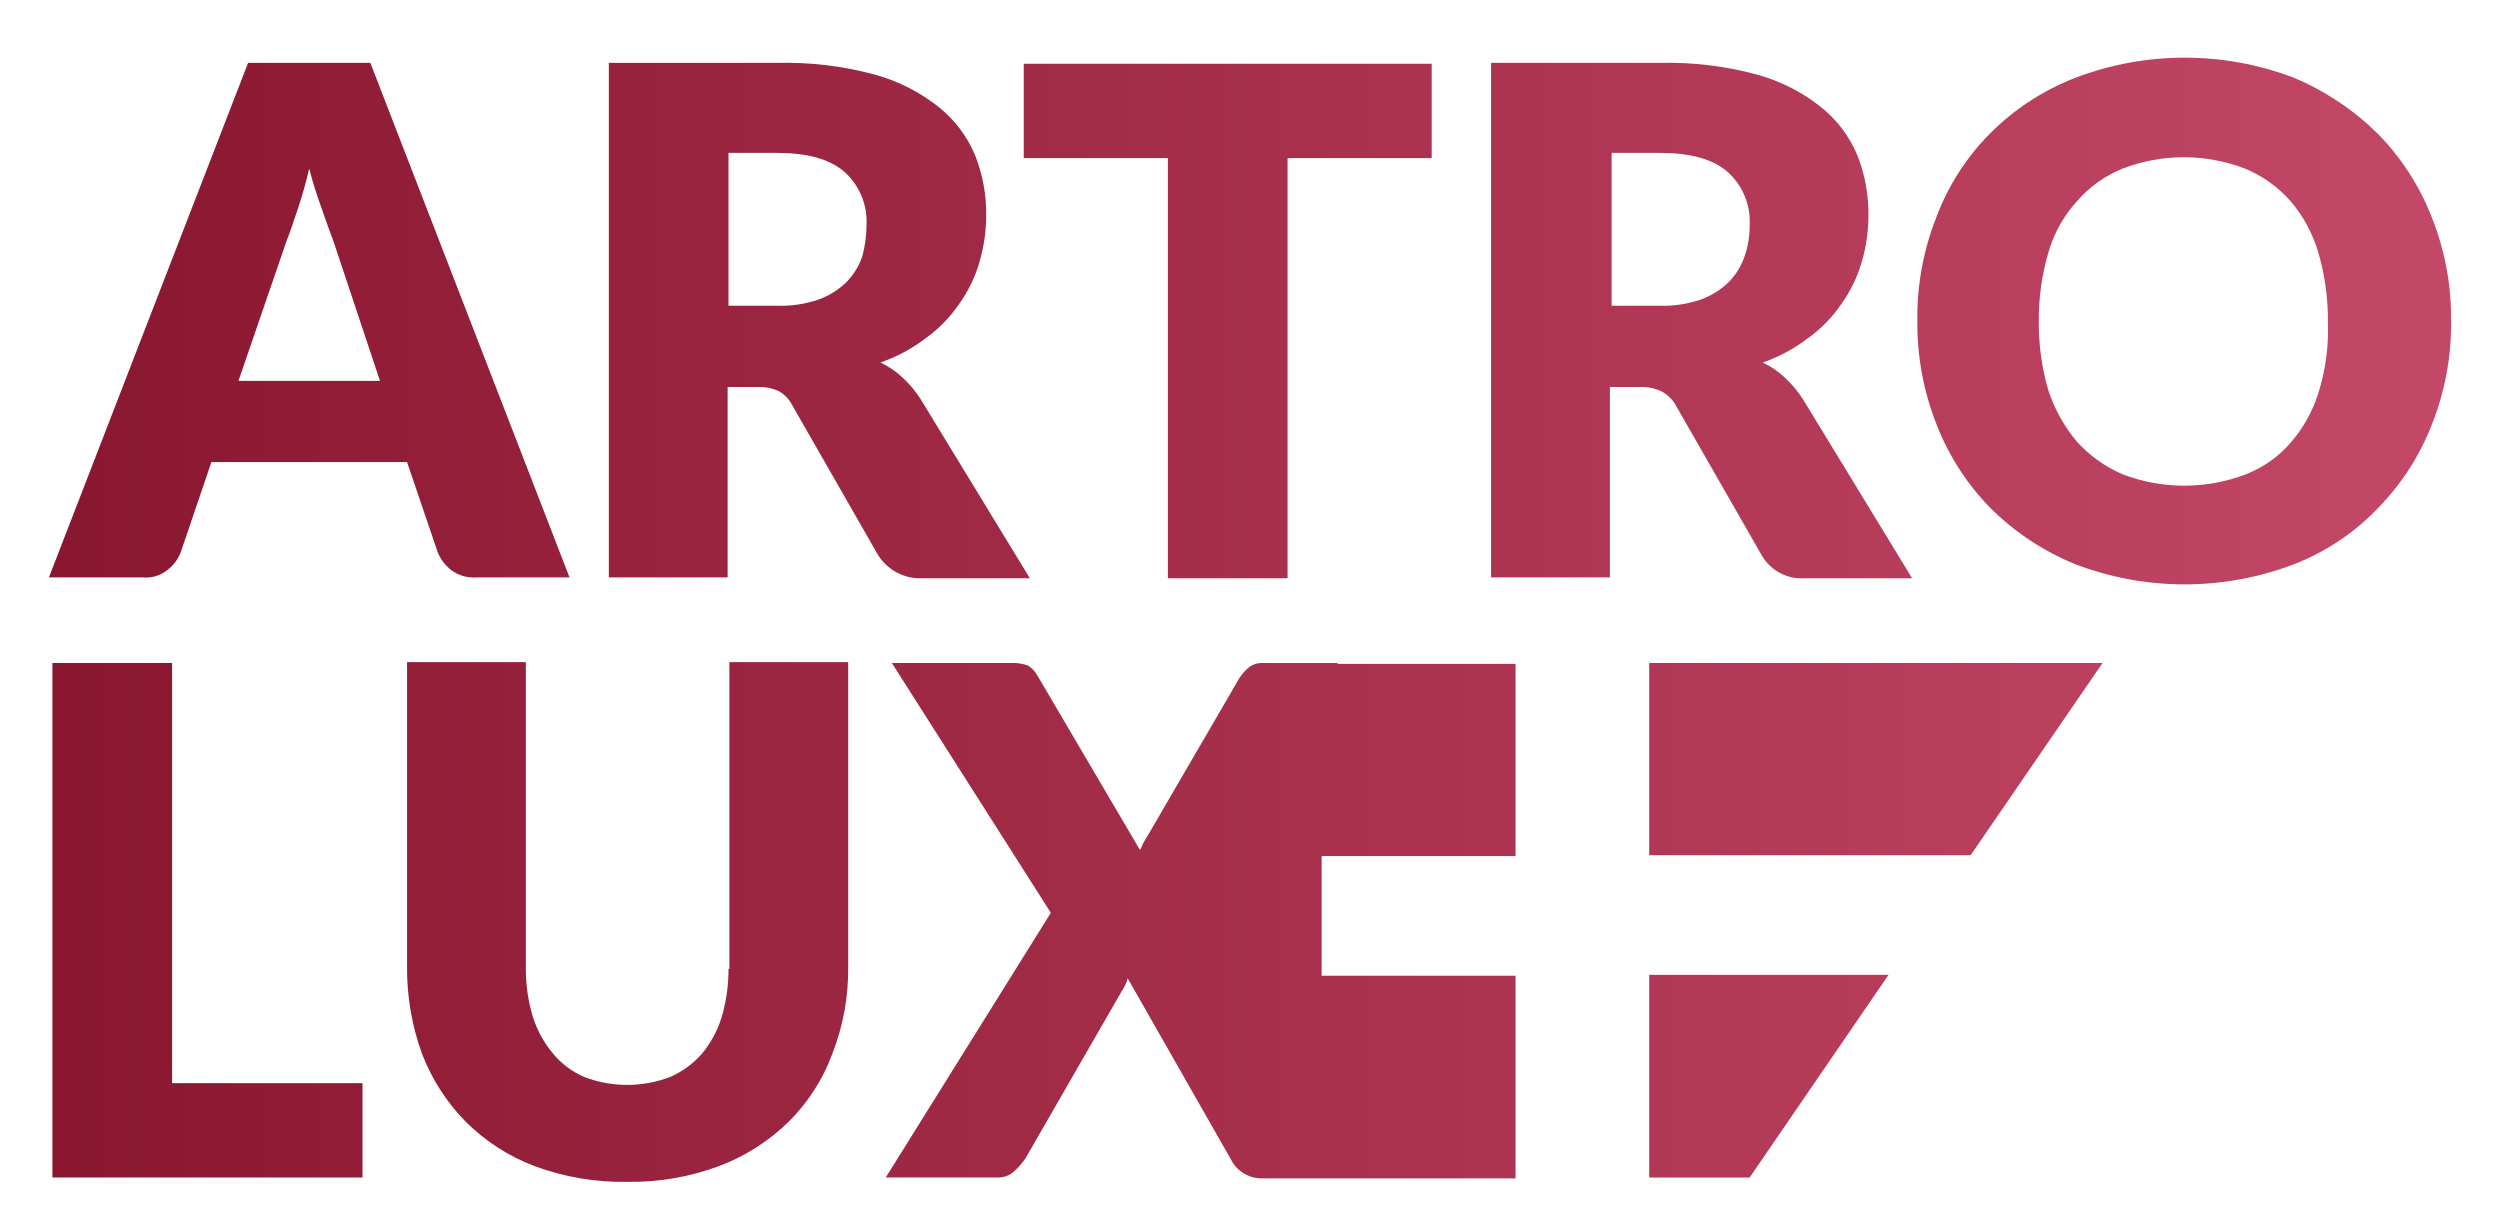
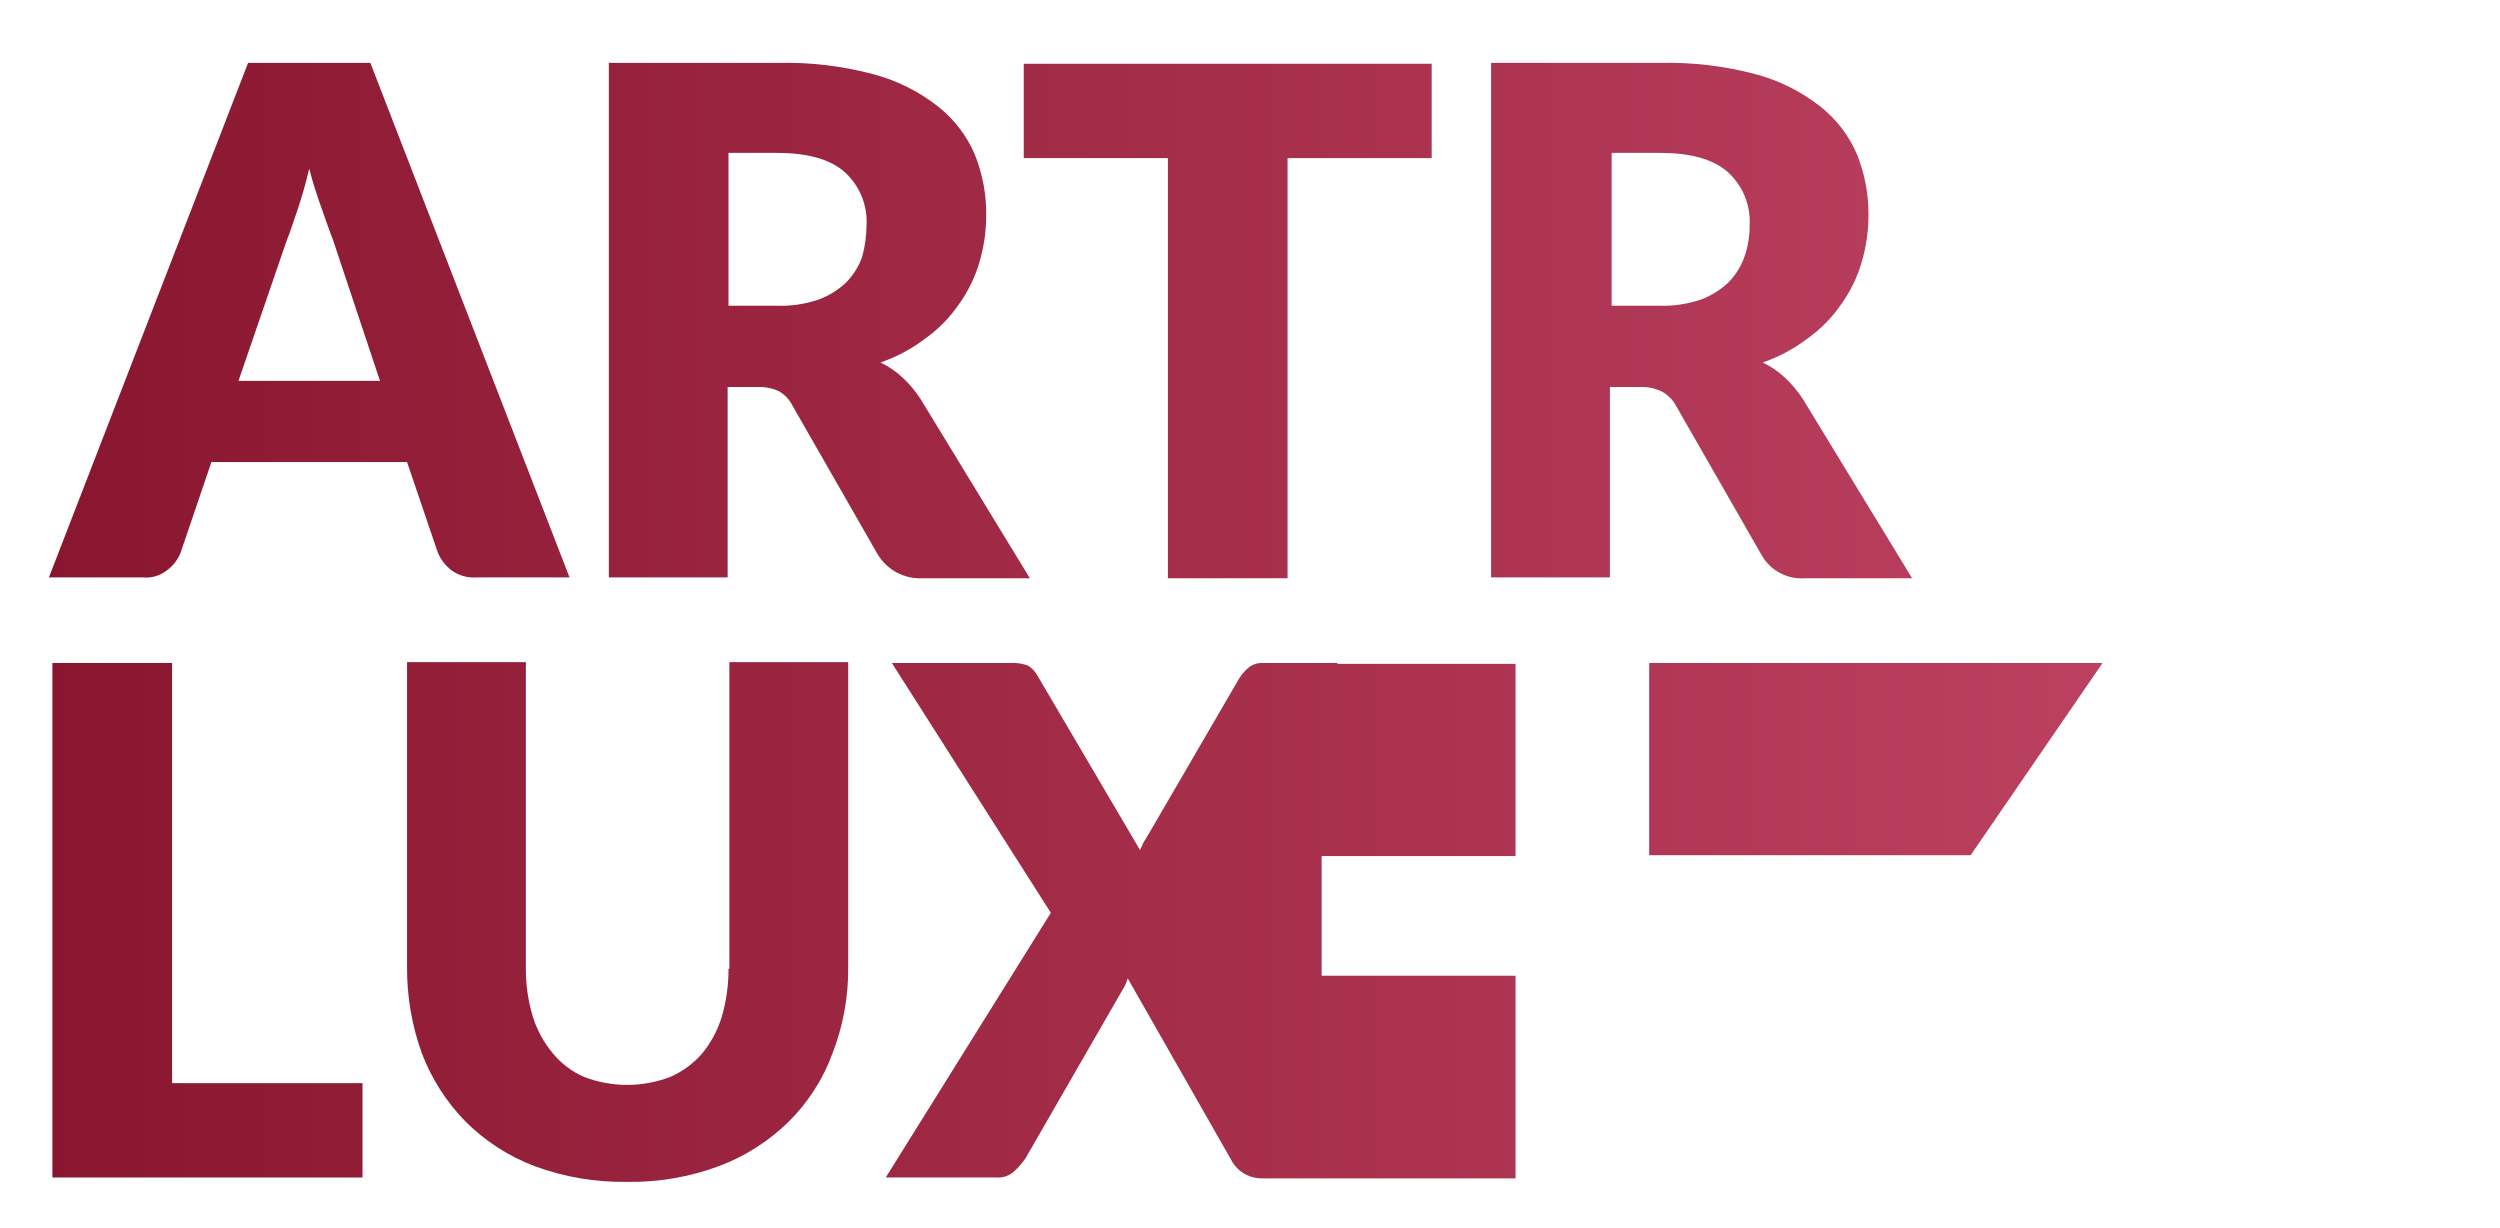
<svg xmlns="http://www.w3.org/2000/svg" viewBox="0 0 286.2 140.6">
  <defs>
    <style>.cls-1{fill:none;}.cls-2{clip-path:url(#clip-path);}.cls-3{fill:url(#Безымянный_градиент_10);}.cls-4{clip-path:url(#clip-path-2);}.cls-5{clip-path:url(#clip-path-3);}.cls-6{clip-path:url(#clip-path-4);}.cls-7{clip-path:url(#clip-path-5);}.cls-8{clip-path:url(#clip-path-6);}.cls-9{clip-path:url(#clip-path-7);}.cls-10{clip-path:url(#clip-path-8);}.cls-11{clip-path:url(#clip-path-9);}.cls-12{clip-path:url(#clip-path-10);}</style>
    <clipPath id="clip-path">
      <path class="cls-1" d="M19.1,65.3a4.57,4.57,0,0,0,1.6-2.1l3.5-10.3H46.6l3.5,10.3a4.91,4.91,0,0,0,1.6,2.1,4.35,4.35,0,0,0,2.9.8H65.2L42.4,7.2h-14L5.6,66.1H16.3A3.88,3.88,0,0,0,19.1,65.3ZM32.8,27.6c.4-1,.8-2.2,1.3-3.7s.9-2.9,1.3-4.6c.4,1.6.9,3.1,1.4,4.5s.9,2.6,1.3,3.6l5.4,16.2H27.3Z" />
    </clipPath>
    <linearGradient id="Безымянный_градиент_10" y1="-1798.3" x2="286.2" y2="-1798.3" gradientTransform="matrix(1, 0, 0, -1, 0, -1728)" gradientUnits="userSpaceOnUse">
      <stop offset="0" stop-color="#88152e" />
      <stop offset="1" stop-color="#c54969" />
    </linearGradient>
    <clipPath id="clip-path-2">
      <path class="cls-1" d="M105.6,66.2h12.3L105.4,45.7a12.66,12.66,0,0,0-2.1-2.5,10.06,10.06,0,0,0-2.5-1.7,18.57,18.57,0,0,0,5.2-2.8,15.63,15.63,0,0,0,3.8-3.9,15.82,15.82,0,0,0,2.3-4.7,19.05,19.05,0,0,0,.8-5.4,18.15,18.15,0,0,0-1.3-7,14,14,0,0,0-4.2-5.5A20.54,20.54,0,0,0,100,8.5,39,39,0,0,0,89,7.2H69.7V66.1H83.3V44.3h3.5a5.35,5.35,0,0,1,2.4.5,3.89,3.89,0,0,1,1.5,1.6l9.8,17.1A5.66,5.66,0,0,0,105.6,66.2ZM98.7,29.4a7.89,7.89,0,0,1-1.8,2.9,9.21,9.21,0,0,1-3.2,2,13.51,13.51,0,0,1-4.8.7H83.4V17.5h5.5c3.5,0,6.1.7,7.8,2.2a7.64,7.64,0,0,1,2.5,6.1A13.61,13.61,0,0,1,98.7,29.4Z" />
    </clipPath>
    <clipPath id="clip-path-3">
      <polygon class="cls-1" points="133.7 66.2 147.4 66.2 147.4 18.1 163.9 18.1 163.9 7.3 117.2 7.3 117.2 18.1 133.7 18.1 133.7 66.2" />
    </clipPath>
    <clipPath id="clip-path-4">
      <path class="cls-1" d="M191.9,46.5l9.8,17.1a5.25,5.25,0,0,0,4.9,2.6h12.3L206.4,45.7a12.66,12.66,0,0,0-2.1-2.5,10.06,10.06,0,0,0-2.5-1.7,18.57,18.57,0,0,0,5.2-2.8,15.63,15.63,0,0,0,3.8-3.9,15.82,15.82,0,0,0,2.3-4.7,19.05,19.05,0,0,0,.8-5.4,18.15,18.15,0,0,0-1.3-7,14,14,0,0,0-4.2-5.5A20.54,20.54,0,0,0,201,8.5a39,39,0,0,0-11-1.3H170.7V66.1h13.6V44.3h3.5a5.35,5.35,0,0,1,2.4.5A4,4,0,0,1,191.9,46.5ZM184.5,35V17.5H190c3.5,0,6.1.7,7.8,2.2a7.64,7.64,0,0,1,2.5,6.1,10.46,10.46,0,0,1-.6,3.6,7.89,7.89,0,0,1-1.8,2.9,9.21,9.21,0,0,1-3.2,2,13.51,13.51,0,0,1-4.8.7h-5.4Z" />
    </clipPath>
    <clipPath id="clip-path-5">
      <path class="cls-1" d="M278.4,24.9a28.36,28.36,0,0,0-6.2-9.6,30.46,30.46,0,0,0-9.6-6.4,35.12,35.12,0,0,0-25,0,28.07,28.07,0,0,0-9.7,6.3,26.94,26.94,0,0,0-6.2,9.6,31.1,31.1,0,0,0-2.2,11.9,31.46,31.46,0,0,0,2.2,11.9,28.36,28.36,0,0,0,6.2,9.6,29.81,29.81,0,0,0,9.7,6.4,35.12,35.12,0,0,0,25,0,26.54,26.54,0,0,0,9.6-6.4,28.36,28.36,0,0,0,6.2-9.6,31.1,31.1,0,0,0,2.2-11.9A31,31,0,0,0,278.4,24.9ZM265.5,44.7a16,16,0,0,1-3.2,5.9,13,13,0,0,1-5.2,3.7,19.76,19.76,0,0,1-14.1,0,15,15,0,0,1-5.2-3.7,17.74,17.74,0,0,1-3.3-5.9,27.41,27.41,0,0,1-1.1-7.9,27.41,27.41,0,0,1,1.1-7.9,14.83,14.83,0,0,1,3.3-5.9,13.77,13.77,0,0,1,5.2-3.7,19.5,19.5,0,0,1,14,0,14.09,14.09,0,0,1,5.2,3.7,16,16,0,0,1,3.2,5.9,27.41,27.41,0,0,1,1.1,7.9A24.43,24.43,0,0,1,265.5,44.7Z" />
    </clipPath>
    <clipPath id="clip-path-6">
      <polygon class="cls-1" points="19.7 75.9 6 75.9 6 134.8 41.5 134.8 41.5 124 19.7 124 19.7 75.9" />
    </clipPath>
    <clipPath id="clip-path-7">
      <path class="cls-1" d="M83.4,110.9a19.41,19.41,0,0,1-.8,5.6,12.23,12.23,0,0,1-2.3,4.2,10.4,10.4,0,0,1-3.6,2.6,13.79,13.79,0,0,1-9.8,0,9.51,9.51,0,0,1-3.6-2.7,12.23,12.23,0,0,1-2.3-4.2,18.9,18.9,0,0,1-.8-5.6v-35H46.6v34.9a28.56,28.56,0,0,0,1.7,9.9,22.7,22.7,0,0,0,5,7.8,22.43,22.43,0,0,0,7.9,5.1,29.08,29.08,0,0,0,10.6,1.8,28.9,28.9,0,0,0,10.5-1.8,22.85,22.85,0,0,0,8-5.1,21.33,21.33,0,0,0,5-7.8,26.43,26.43,0,0,0,1.8-9.9V75.8H83.5v35.1Z" />
    </clipPath>
    <clipPath id="clip-path-8">
      <path class="cls-1" d="M153.1,75.9h-8.5a2.41,2.41,0,0,0-1.5.4,5.12,5.12,0,0,0-1.2,1.3L131.6,95.3c-.2.3-.4.7-.6,1s-.3.7-.5,1L118.8,77.4a3.23,3.23,0,0,0-1.1-1.2,4.92,4.92,0,0,0-2-.3H102.1l18.2,28.6-18.9,30.3h12.7a2.72,2.72,0,0,0,2-.7,8.7,8.7,0,0,0,1.3-1.5l11-19.1a5.22,5.22,0,0,0,.7-1.5l11.8,20.7a3.74,3.74,0,0,0,1.3,1.5,3.84,3.84,0,0,0,2.2.7h29.1V111.7H151.3V98h22.2V76H153.1Z" />
    </clipPath>
    <clipPath id="clip-path-9">
      <polygon class="cls-1" points="188.8 97.9 225.6 97.9 240.7 75.9 188.8 75.9 188.8 97.9" />
    </clipPath>
    <clipPath id="clip-path-10">
      <polygon class="cls-1" points="188.8 134.8 200.3 134.8 216.2 111.6 188.8 111.6 188.8 134.8" />
    </clipPath>
  </defs>
  <title>Ресурс 1</title>
  <g id="Слой_2" data-name="Слой 2">
    <g id="Слой_4" data-name="Слой 4">
      <g class="cls-2">
        <rect class="cls-3" width="286.2" height="140.6" />
      </g>
      <g class="cls-4">
        <rect class="cls-3" width="286.2" height="140.6" />
      </g>
      <g class="cls-5">
        <rect class="cls-3" width="286.2" height="140.6" />
      </g>
      <g class="cls-6">
        <rect class="cls-3" width="286.2" height="140.6" />
      </g>
      <g class="cls-7">
-         <rect class="cls-3" width="286.2" height="140.6" />
-       </g>
+         </g>
      <g class="cls-8">
        <rect class="cls-3" width="286.2" height="140.6" />
      </g>
      <g class="cls-9">
        <rect class="cls-3" width="286.2" height="140.6" />
      </g>
      <g class="cls-10">
        <rect class="cls-3" width="286.2" height="140.6" />
      </g>
      <g class="cls-11">
        <rect class="cls-3" width="286.2" height="140.6" />
      </g>
      <g class="cls-12">
-         <rect class="cls-3" width="286.2" height="140.6" />
-       </g>
+         </g>
    </g>
  </g>
</svg>